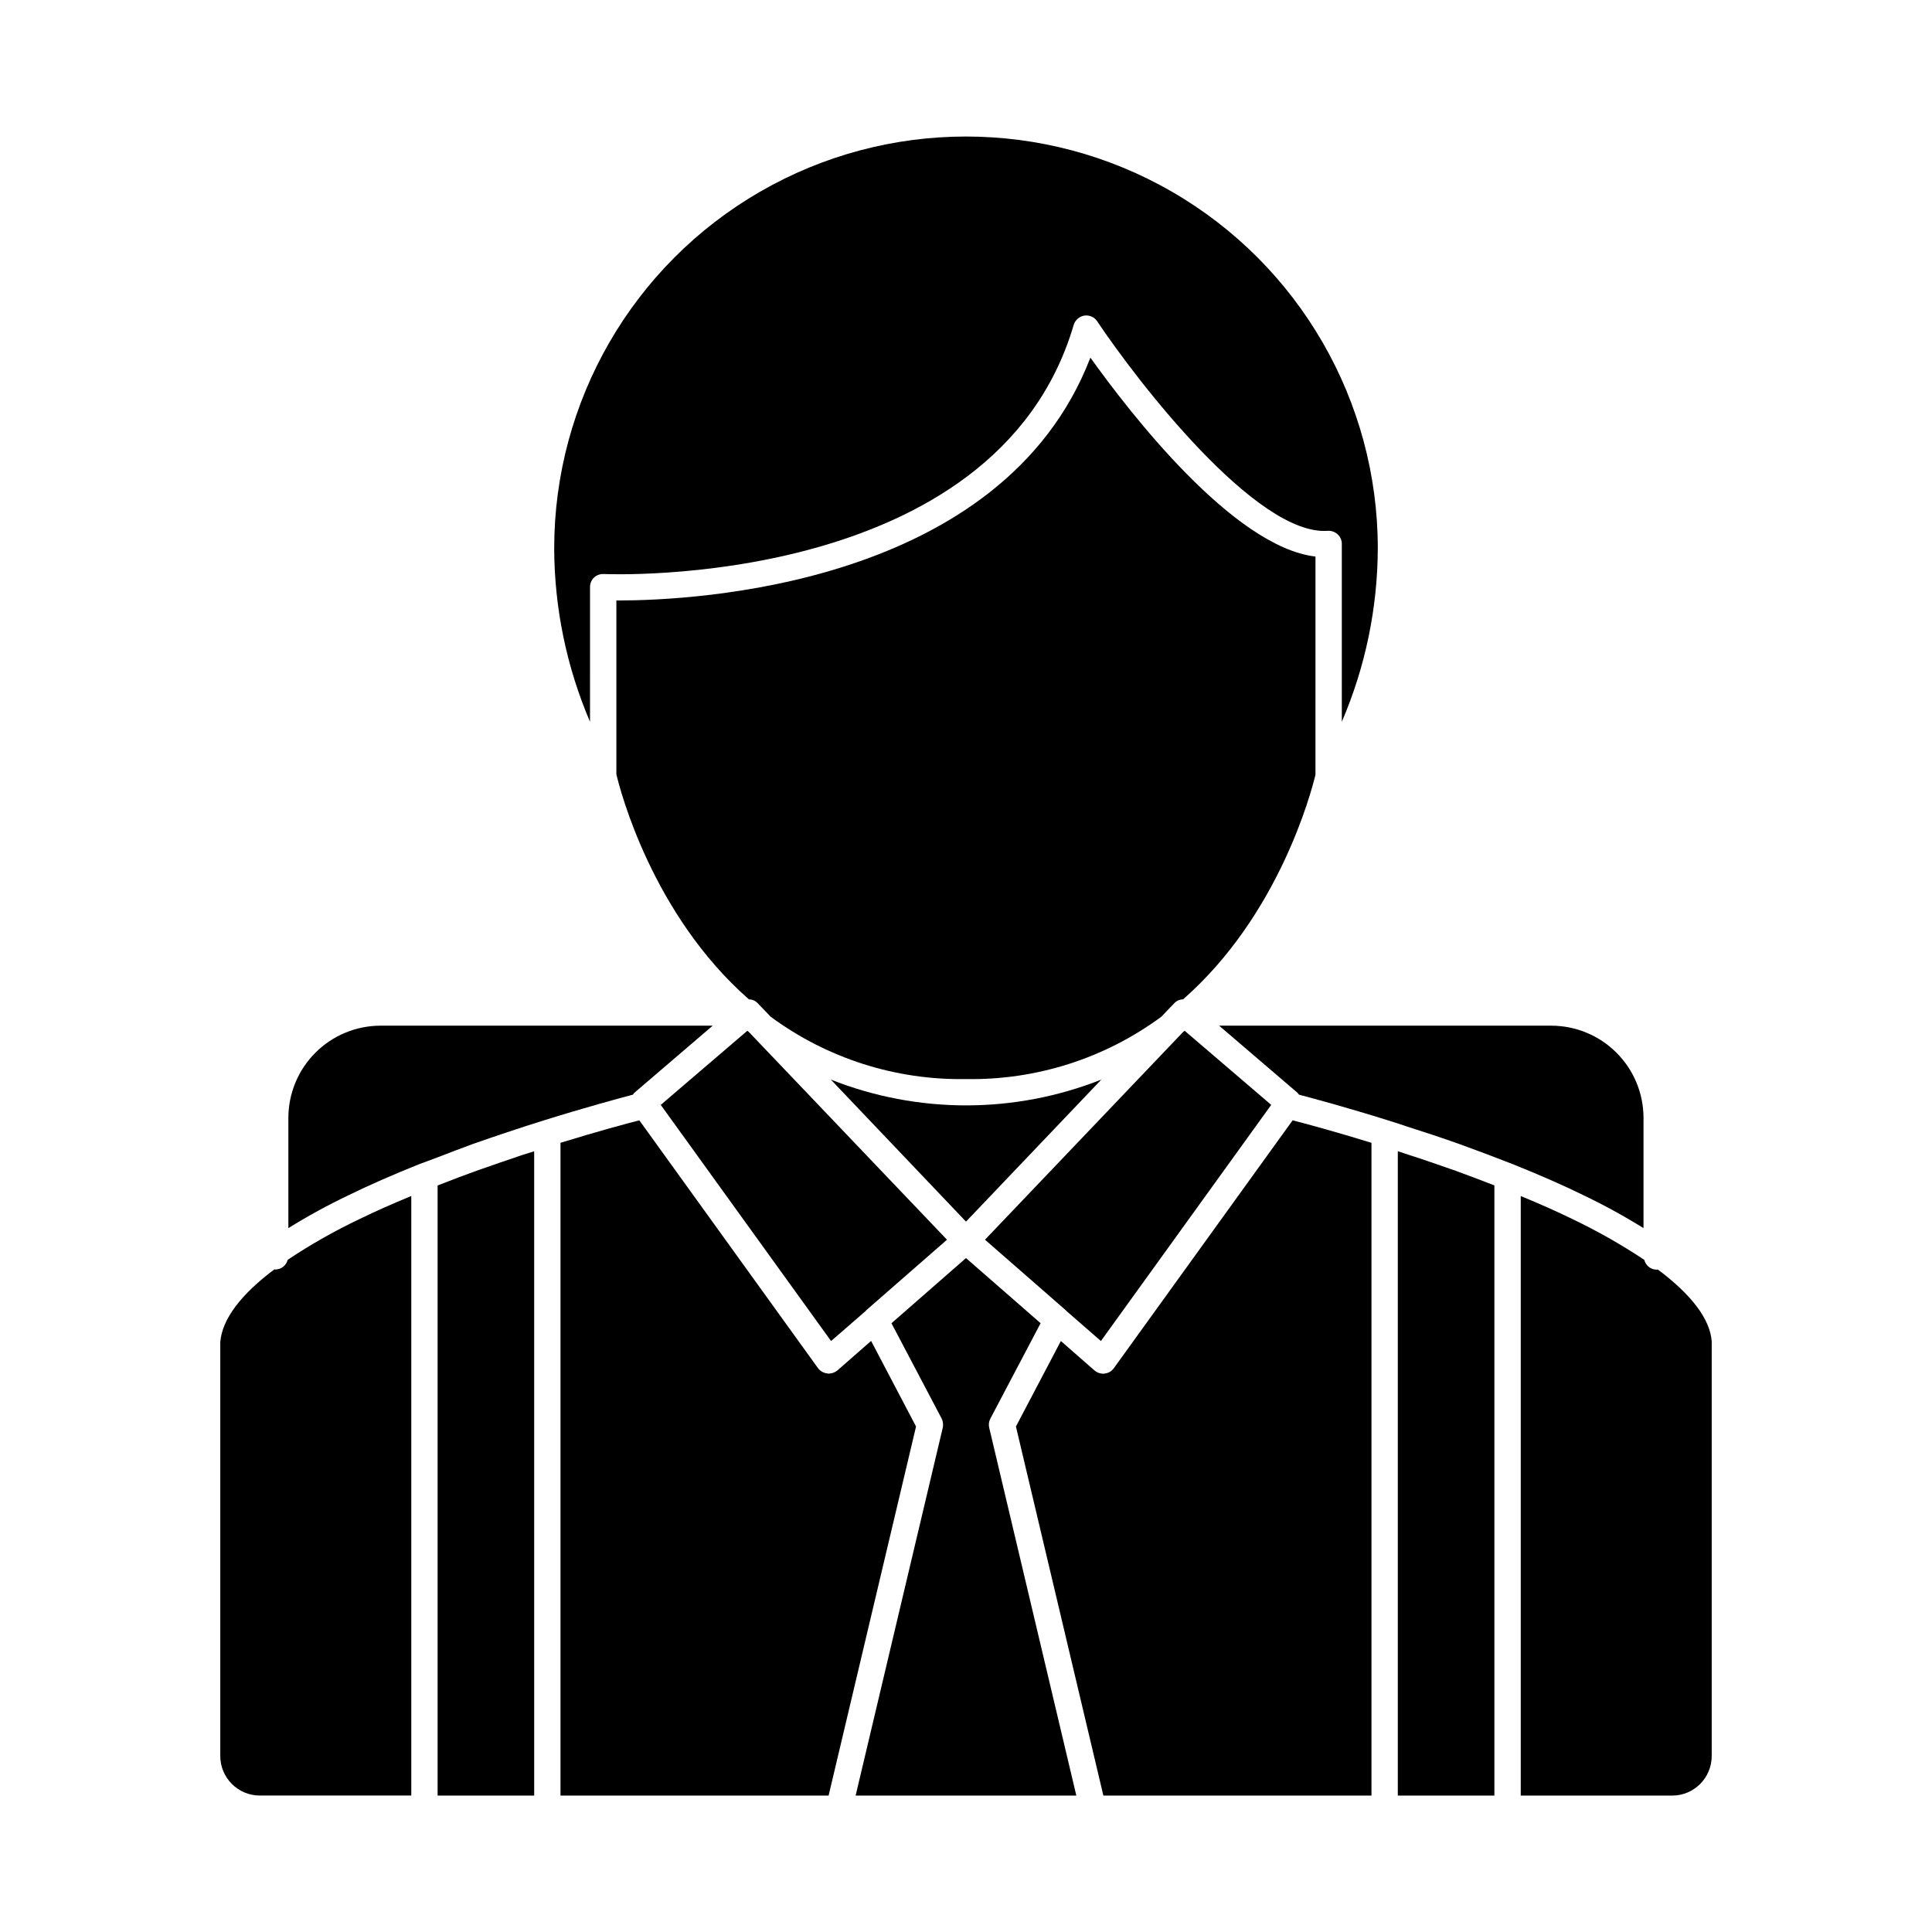
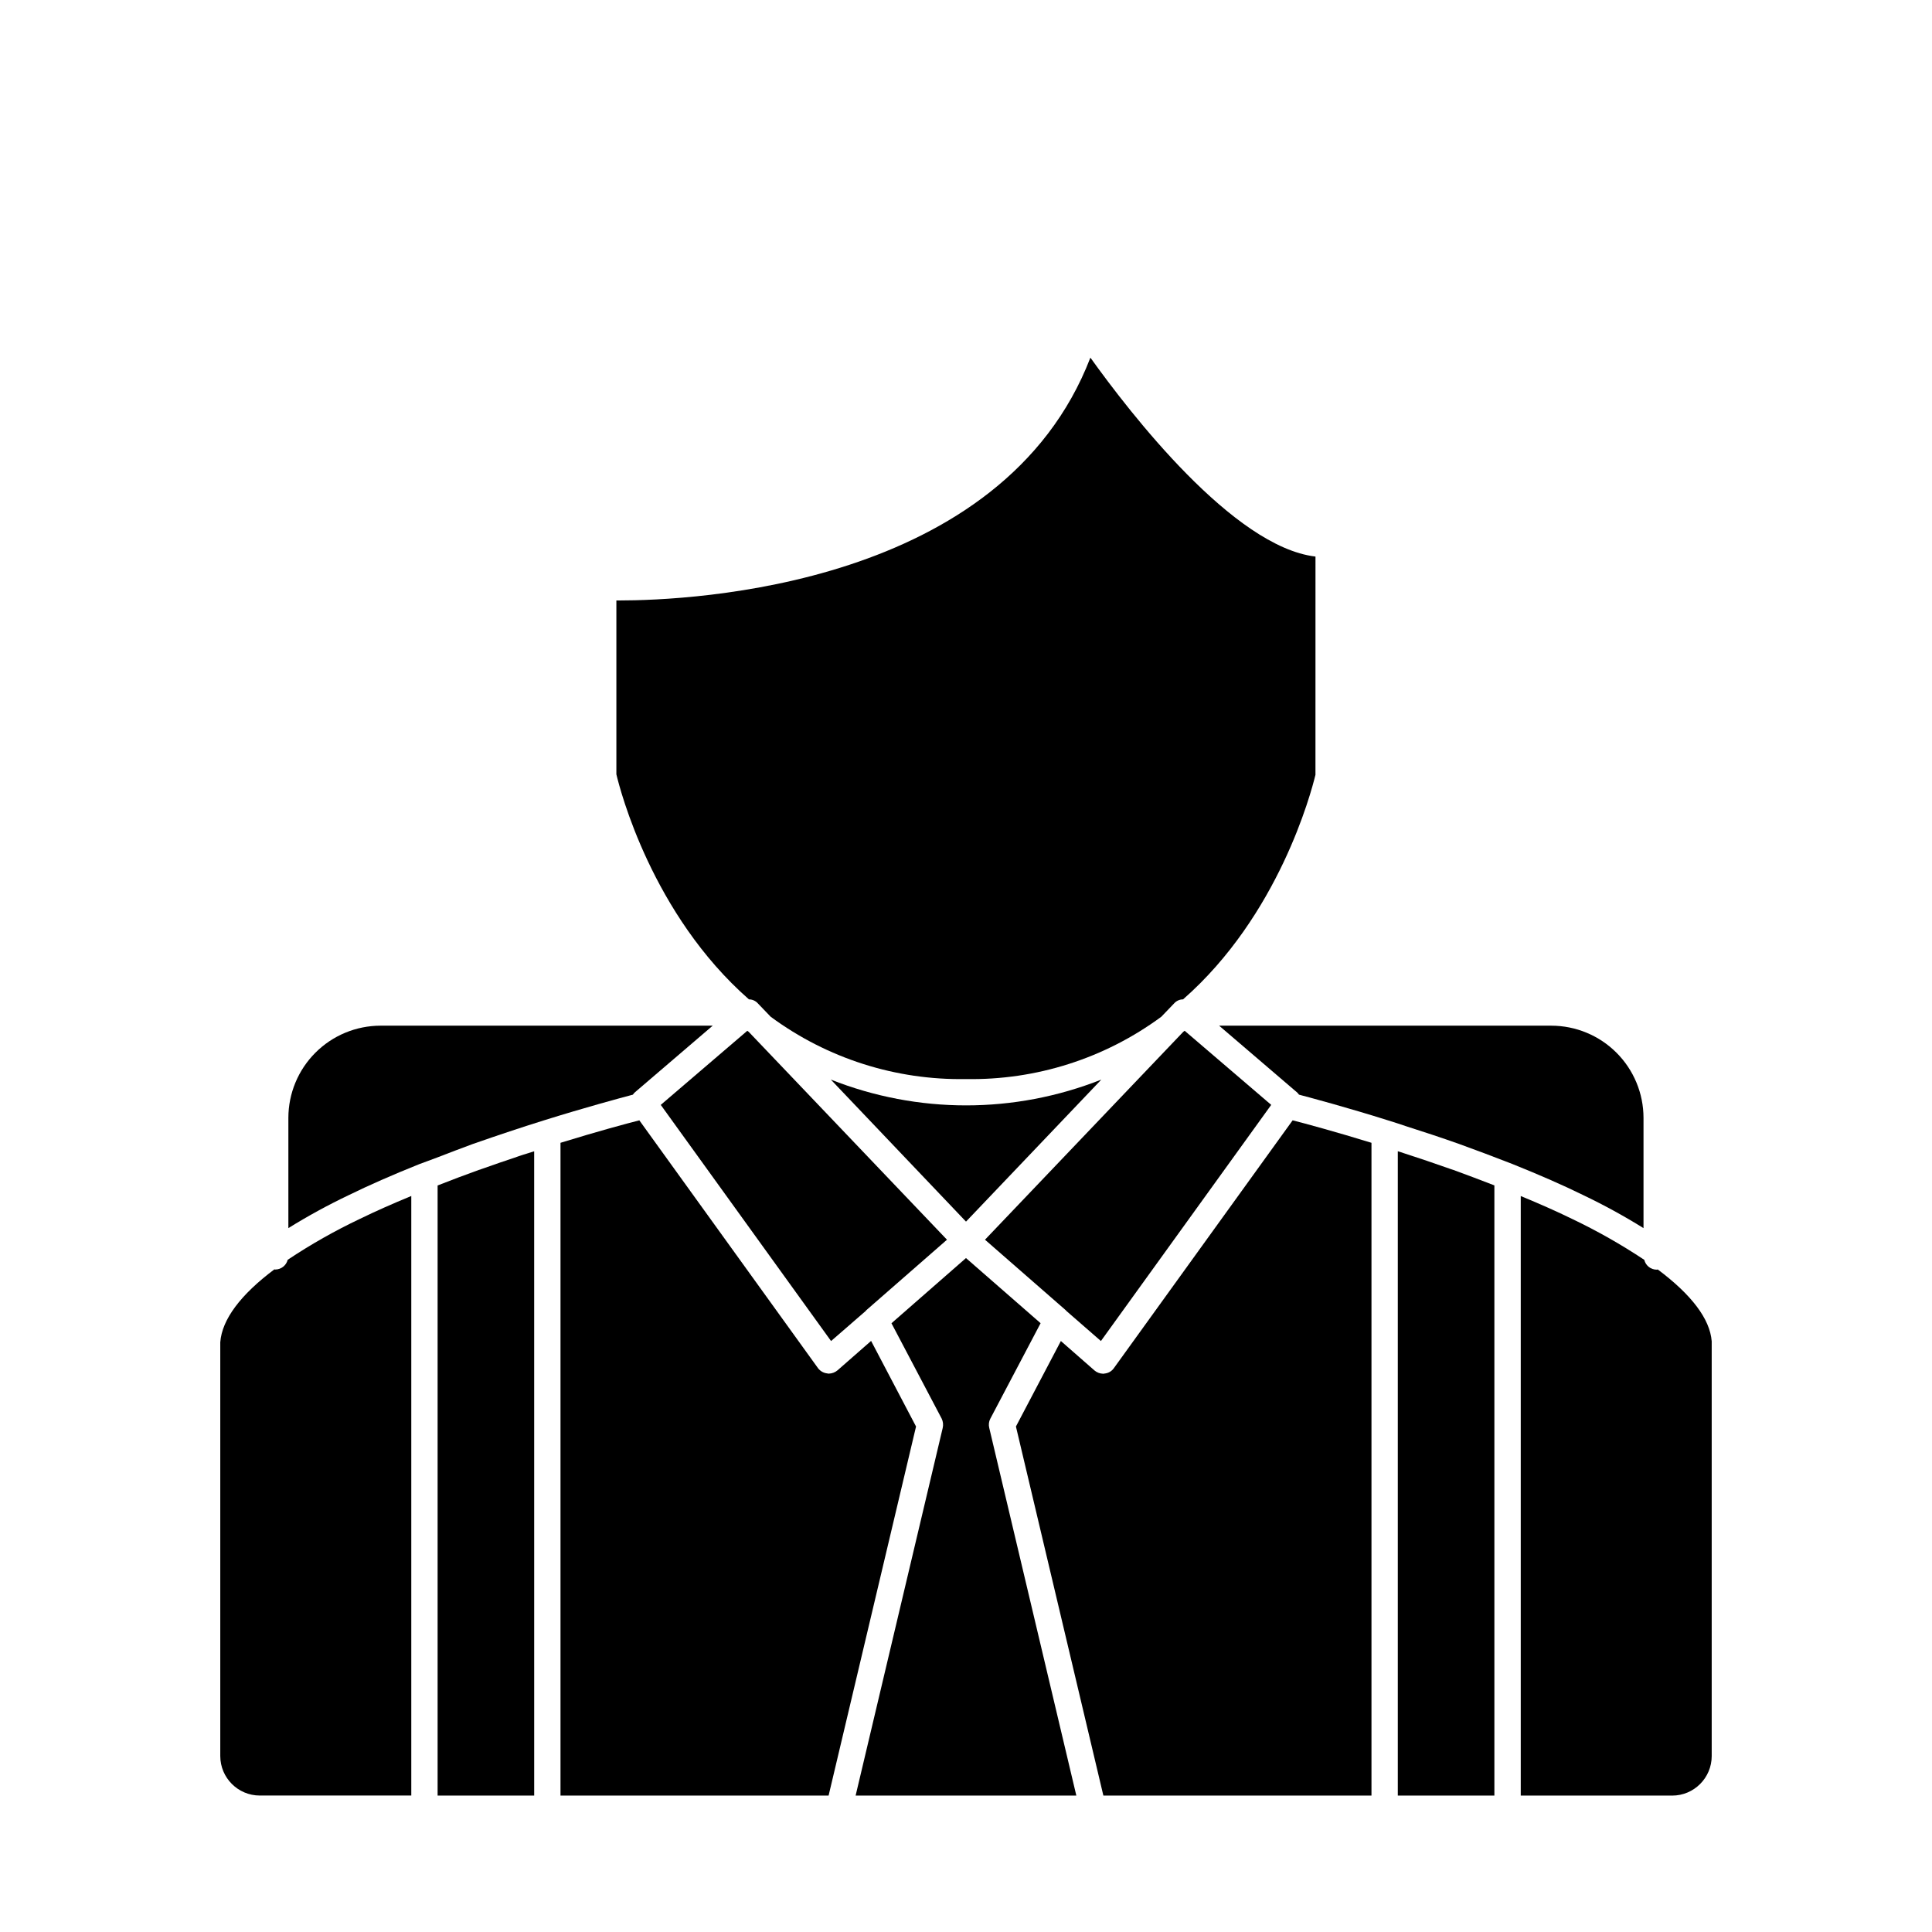
<svg xmlns="http://www.w3.org/2000/svg" fill="#000000" width="800px" height="800px" version="1.1" viewBox="144 144 512 512">
  <g>
    <path d="m239.41 467c4.004-1.957 8.516-3.957 13.586-6.051v158.89h-40.148c-5.781-0.008-10.465-4.691-10.473-10.473v-109.66c0.457-6.047 5.394-12.609 14.332-19.309 0.09 0 0.137 0.047 0.23 0.047v-0.004c1.559-0.008 2.918-1.07 3.305-2.582 6.117-4.078 12.523-7.707 19.168-10.859z" />
    <path d="m282.63 450.02c1.02-0.324 1.949-0.605 2.93-0.918l0.004 170.74h-25.594v-161.68c3.664-1.441 7.352-2.836 10.938-4.121 0.238-0.055 0.469-0.133 0.695-0.234 0.281-0.09 0.512-0.184 0.793-0.273 2.699-0.98 5.348-1.863 7.859-2.703 0.793-0.305 1.574-0.535 2.375-0.812z" />
    <path d="m311.71 434.1c-3.664 0.98-12.516 3.352-23.684 6.844-5.676 1.77-11.957 3.859-18.75 6.234-3.07 1.117-6.281 2.371-9.445 3.582-1.535 0.605-3.074 1.117-4.652 1.723-7.305 2.93-13.445 5.629-18.844 8.281l0.004-0.004c-5.465 2.606-10.777 5.512-15.918 8.703v-29.223c0.008-6.477 2.586-12.684 7.164-17.262 4.582-4.582 10.789-7.156 17.266-7.164h88.027l-20.754 17.773c-0.18 0.188-0.273 0.375-0.414 0.512z" />
    <path d="m386.76 522.04-23.172 97.805h-71.051v-172.99c9.82-3.023 17.586-5.121 20.895-5.953l47.363 65.695c0.598 0.781 1.492 1.281 2.469 1.375 0.121 0.043 0.246 0.059 0.371 0.051 0.855-0.016 1.68-0.328 2.328-0.883l8.887-7.785z" />
    <path d="m342.42 417.45 52.539 55.086-21.355 18.66c-0.09 0.047-0.09 0.09-0.141 0.188l-9.223 8.004-45.133-62.582 22.938-19.637c0.117 0.105 0.242 0.195 0.375 0.281z" />
    <path d="m406.16 522.41 23.078 97.43h-58.488l23.078-97.426v-0.004c0.191-0.828 0.094-1.699-0.277-2.469l-13.305-25.266 19.75-17.277 19.773 17.262-13.305 25.266h-0.004c-0.406 0.762-0.512 1.648-0.301 2.484z" />
    <path d="m400 467.74-35.824-37.641h-0.004c23.031 9.121 48.668 9.121 71.699 0z" />
    <path d="m426.4 491.19-21.367-18.656 52.539-55.086c0.133-0.086 0.258-0.176 0.375-0.281l22.938 19.637-45.133 62.582-9.191-8.008c-0.066-0.094-0.066-0.141-0.16-0.188z" />
    <path d="m492.61 349.33c-1.164 4.797-9.723 37.27-35.082 59.508l-0.004 0.004c-0.906 0.004-1.766 0.395-2.371 1.07l-3.394 3.535c-14.973 11.039-33.164 16.844-51.762 16.516-18.598 0.328-36.785-5.477-51.758-16.516l-3.394-3.535h0.004c-0.605-0.676-1.469-1.066-2.375-1.07-25.684-22.52-34.152-55.508-35.129-59.645v-46.066h0.559c19.695 0 101.71-3.723 125.06-64.352 10.535 14.703 37.879 50.156 59.652 52.715z" />
-     <path d="m300.36 335.28c-6.219-14.531-9.445-30.164-9.492-45.969 0-38.988 20.801-75.016 54.566-94.512 33.766-19.492 75.363-19.492 109.13 0 33.766 19.496 54.566 55.523 54.566 94.512-0.051 15.809-3.293 31.445-9.535 45.969v-47.133c0.016-0.977-0.395-1.906-1.117-2.555-0.711-0.648-1.652-0.98-2.609-0.918-18.887 1.375-50.48-39.641-61.09-55.508h0.004c-0.742-1.121-2.066-1.719-3.398-1.531-1.344 0.207-2.445 1.164-2.84 2.461-20.703 70.395-123.48 66.074-124.5 66.027h-0.004c-0.953-0.055-1.895 0.273-2.606 0.918-0.695 0.664-1.086 1.59-1.07 2.555z" />
    <path d="m486.56 440.9c3.309 0.832 11.027 2.93 20.895 5.953v172.99h-71.051l-23.172-97.805 11.91-22.656 8.887 7.785h-0.004c0.648 0.559 1.473 0.871 2.328 0.883 0.125 0.008 0.25-0.012 0.371-0.051 0.969-0.082 1.852-0.586 2.422-1.371z" />
    <path d="m529.09 454.02c3.586 1.305 7.258 2.699 10.938 4.121v161.71h-25.594v-170.76c0.512 0.141 1.027 0.328 1.586 0.512 4.047 1.305 8.145 2.699 12.367 4.188 0.238 0.051 0.473 0.188 0.703 0.234z" />
    <path d="m563.66 460.76c-5.394-2.652-11.539-5.348-18.844-8.281-4.746-1.859-9.488-3.629-14.098-5.305-4.84-1.723-9.539-3.258-14.199-4.746-1.492-0.512-3.074-1.027-4.582-1.488-5.582-1.77-10.562-3.207-14.656-4.375-4.094-1.168-7.164-1.957-9.027-2.469-0.137-0.137-0.234-0.324-0.418-0.508l-20.754-17.773h88.035c6.477 0.008 12.688 2.582 17.266 7.164 4.582 4.578 7.156 10.785 7.164 17.262v29.223c-5.133-3.191-10.438-6.098-15.887-8.703z" />
    <path d="m597.62 499.43v109.93c0.004 5.785-4.684 10.484-10.469 10.492h-40.137v-158.89c5.07 2.094 9.582 4.094 13.586 6.051 6.633 3.16 13.031 6.789 19.152 10.859 0.367 1.527 1.734 2.606 3.309 2.602 0.09 0 0.184-0.047 0.273-0.047 8.934 6.684 13.82 13.105 14.285 19.012z" />
  </g>
</svg>